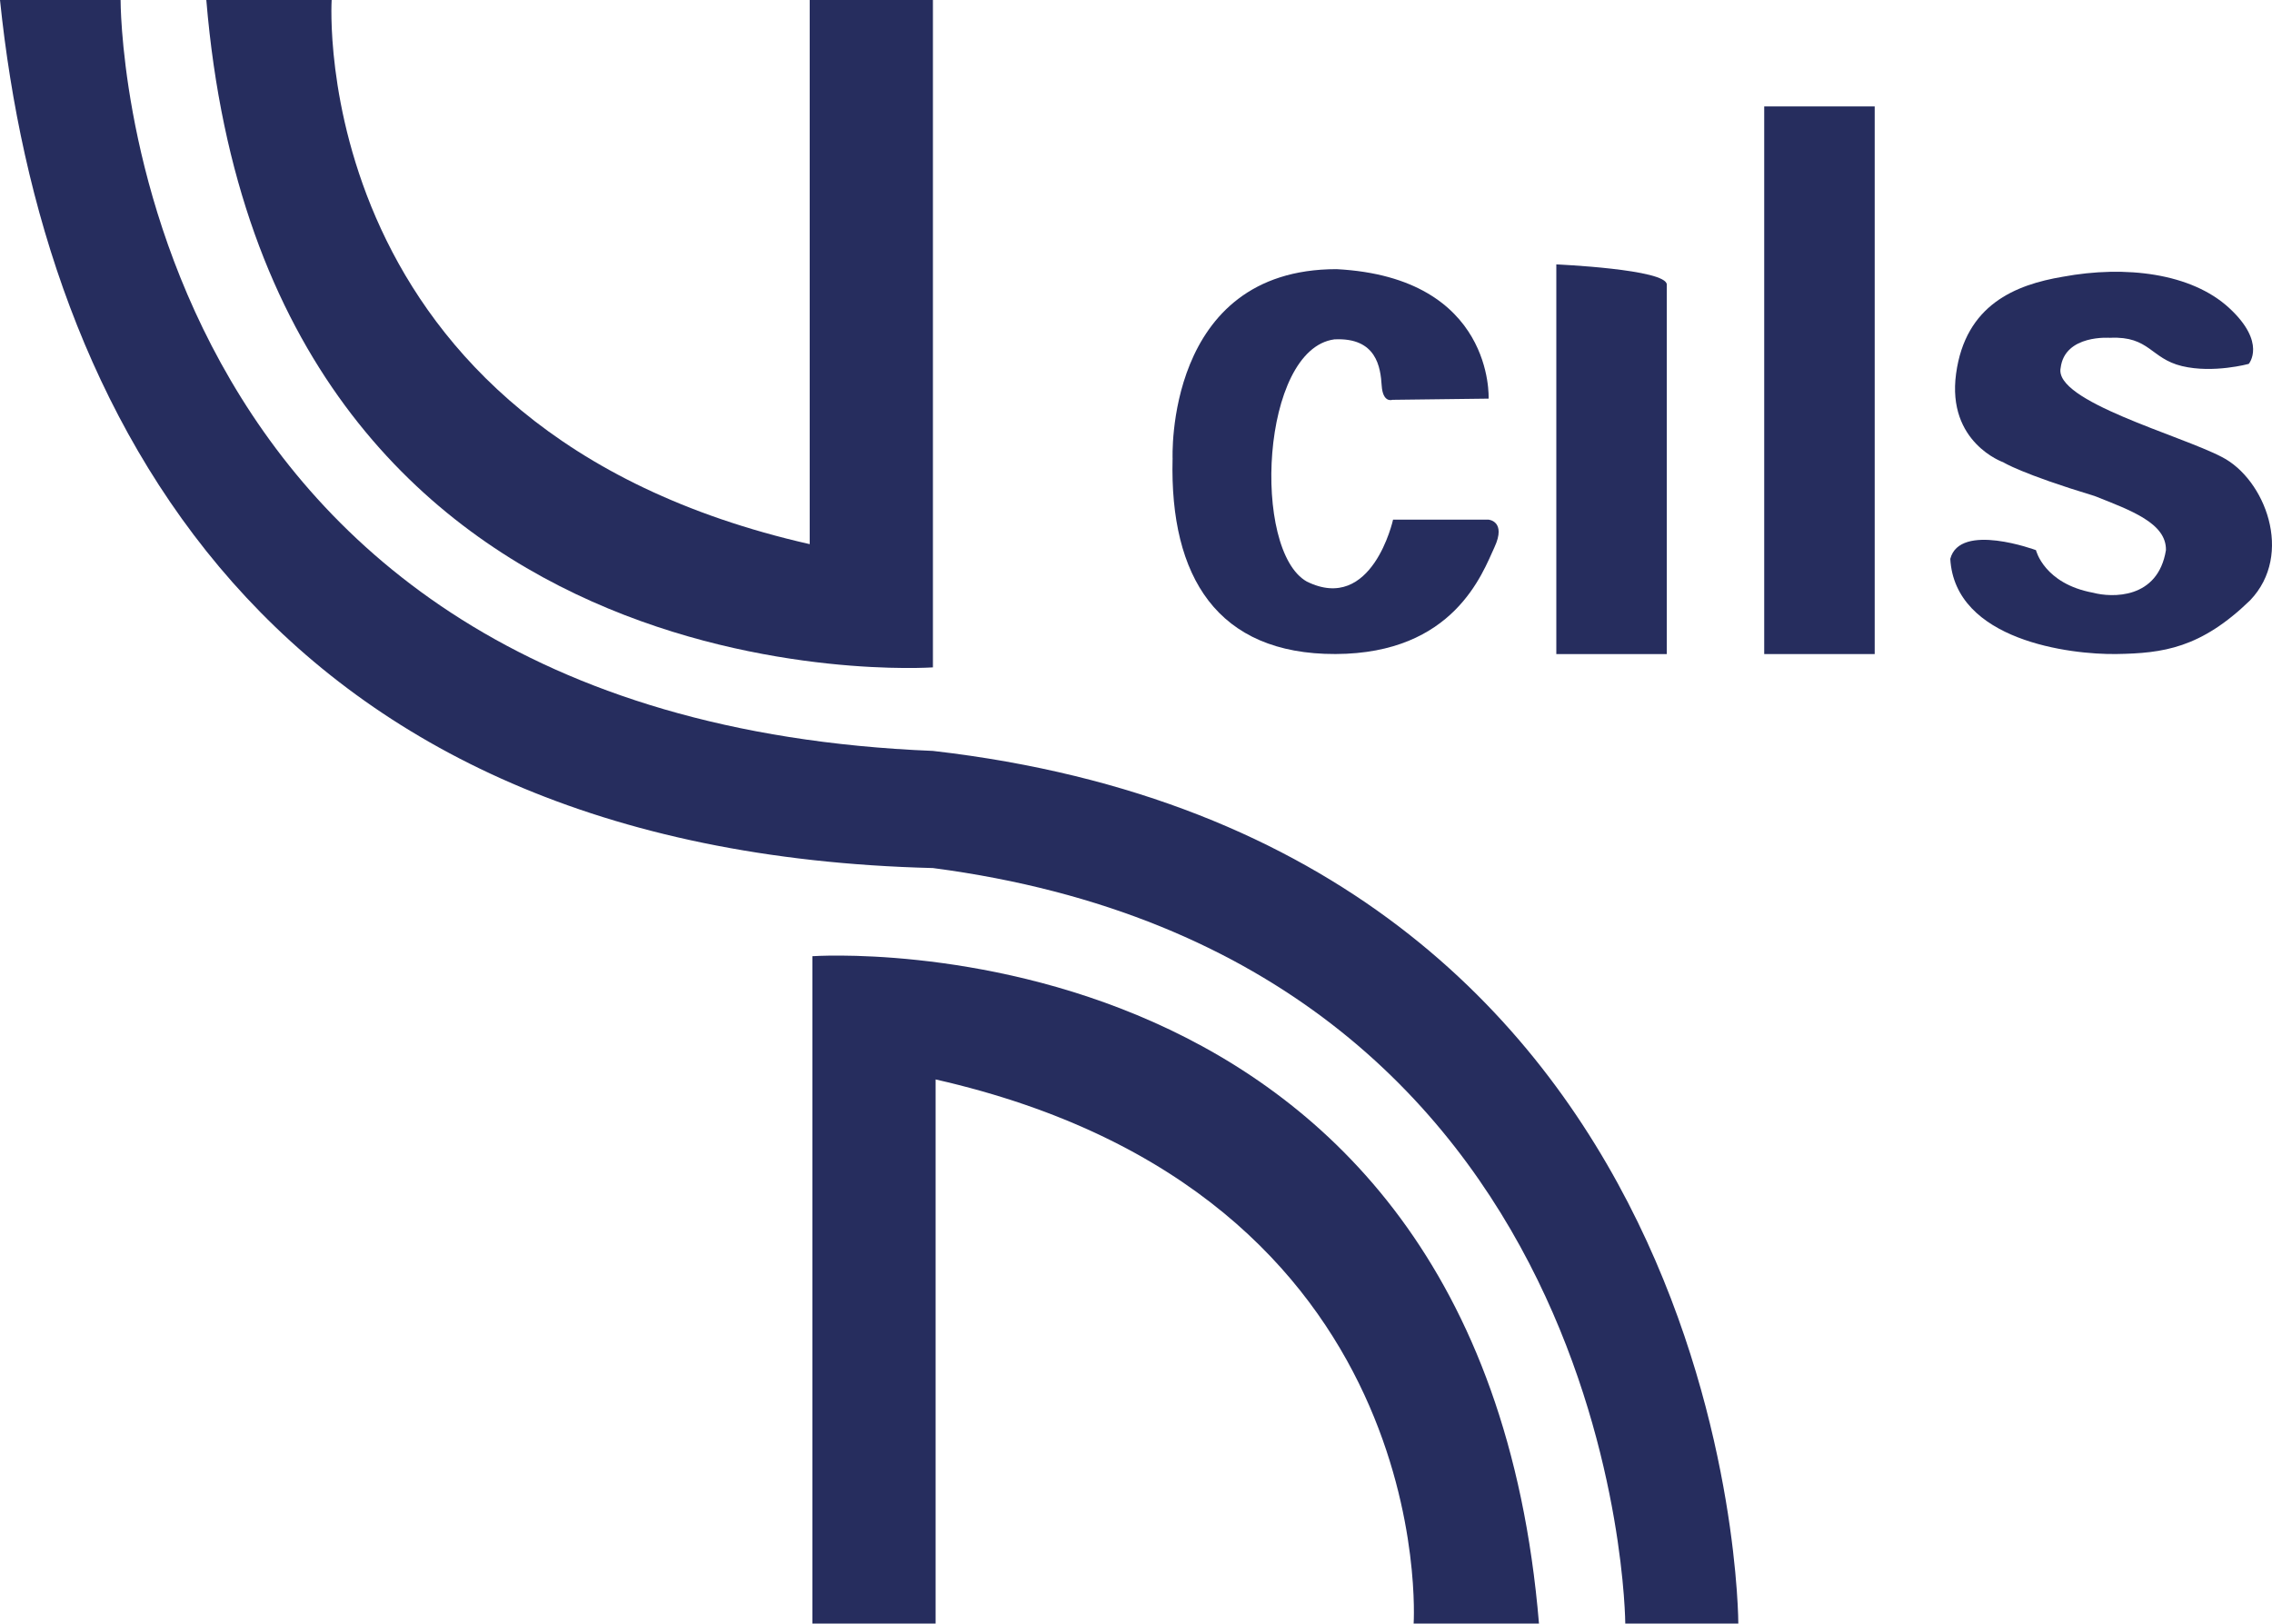
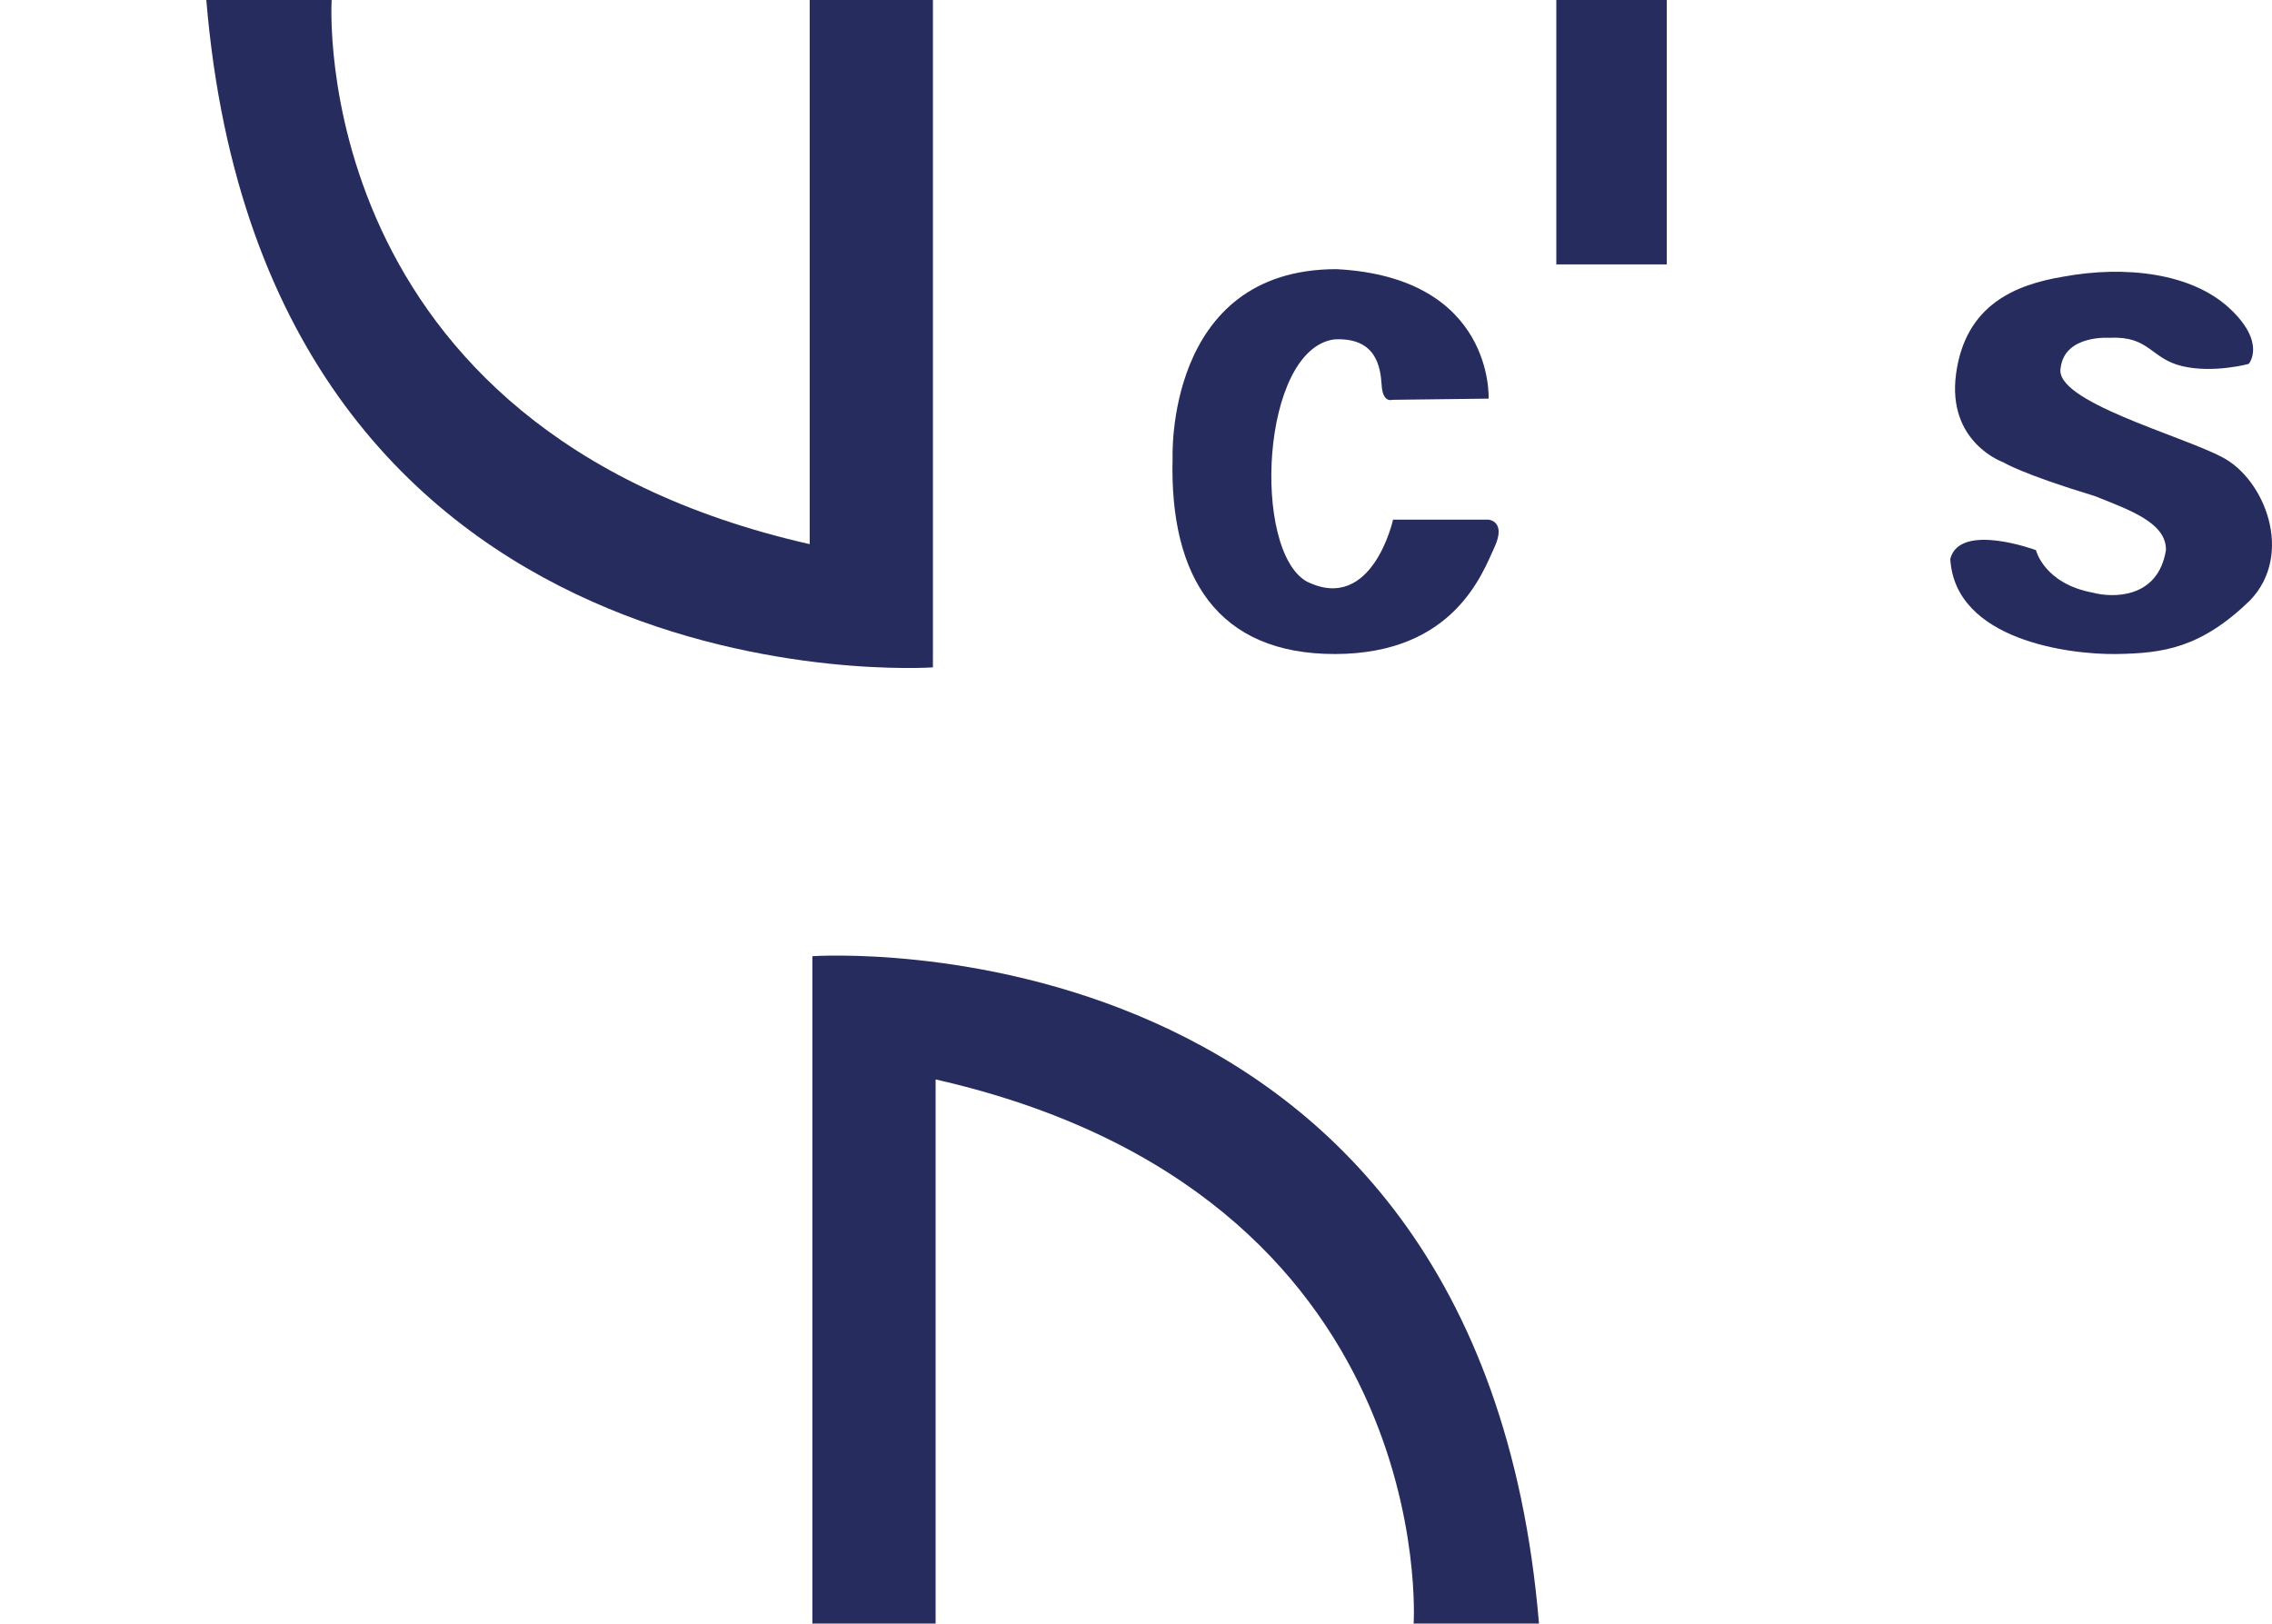
<svg xmlns="http://www.w3.org/2000/svg" id="Livello_2" data-name="Livello 2" viewBox="0 0 559.74 400">
  <defs>
    <style>
      .cls-1 {
        fill: #262d5e;
      }
    </style>
  </defs>
  <g id="Livello_1-2" data-name="Livello 1">
    <g>
      <g>
        <path class="cls-1" d="m50.83,0h30.88s-6.8,105.8,117.77,134.06V0h30.36v164.42S65.49,175.94,50.83,0Z" />
        <path class="cls-1" d="m379.15,400h-30.88s6.8-105.8-117.77-134.06v134.06h-30.36v-164.42s164.36-11.52,179.01,164.42Z" />
-         <path class="cls-1" d="m0,0h29.71s-.81,176.9,200.14,185c198.43,22.79,198.41,215,198.41,215h-27.85s-.81-163.85-170.56-186.14C65.66,209.81,10.46,101.44,0,0Z" />
      </g>
-       <rect class="cls-1" x="434.64" y="26.22" width="27.22" height="134.92" />
-       <path class="cls-1" d="m383.42,65.14v96h27.22v-91.02c0-3.8-27.22-4.98-27.22-4.98Z" />
+       <path class="cls-1" d="m383.42,65.14h27.22v-91.02c0-3.8-27.22-4.98-27.22-4.98Z" />
      <path class="cls-1" d="m288.89,113.14s-2.05-46.83,40.39-46.83c38.92,2.05,37.46,31.9,37.46,31.9l-23.71.29s-2.34.88-2.63-3.51-1.19-11.92-11.67-11.38c-18.14,2.46-20.35,52.06-6.77,59.67,16.12,7.94,21.24-15.25,21.24-15.25h23.54s4.42.36,1.45,6.78-9.98,26.22-39.15,26.32-40.86-19.08-40.16-48Z" />
      <path class="cls-1" d="m519.91,83.23s-11.23-.92-12.24,7.41c-1.74,8.2,29.47,16.56,39.76,21.97,10.56,5.43,17.77,23.94,6.93,35.28-12.17,11.81-21.47,13.06-32.92,13.24s-39.81-3.35-40.96-23.44c2.36-9.12,21.11-2.15,21.11-2.15,0,0,1.96,8.26,14.07,10.49,4.59,1.22,15.98,1.67,17.95-10.49.13-6.63-8.57-9.78-17.58-13.34-18.16-5.51-22.49-8.31-22.49-8.31,0,0-13.95-4.83-11.63-21.83s14.63-21.92,26.3-23.88c15.43-2.86,31.66-.89,40.97,7.69s4.83,13.78,4.83,13.78c0,0-8.74,2.4-16.46.54s-7.98-7.41-17.64-6.97Z" />
    </g>
  </g>
</svg>